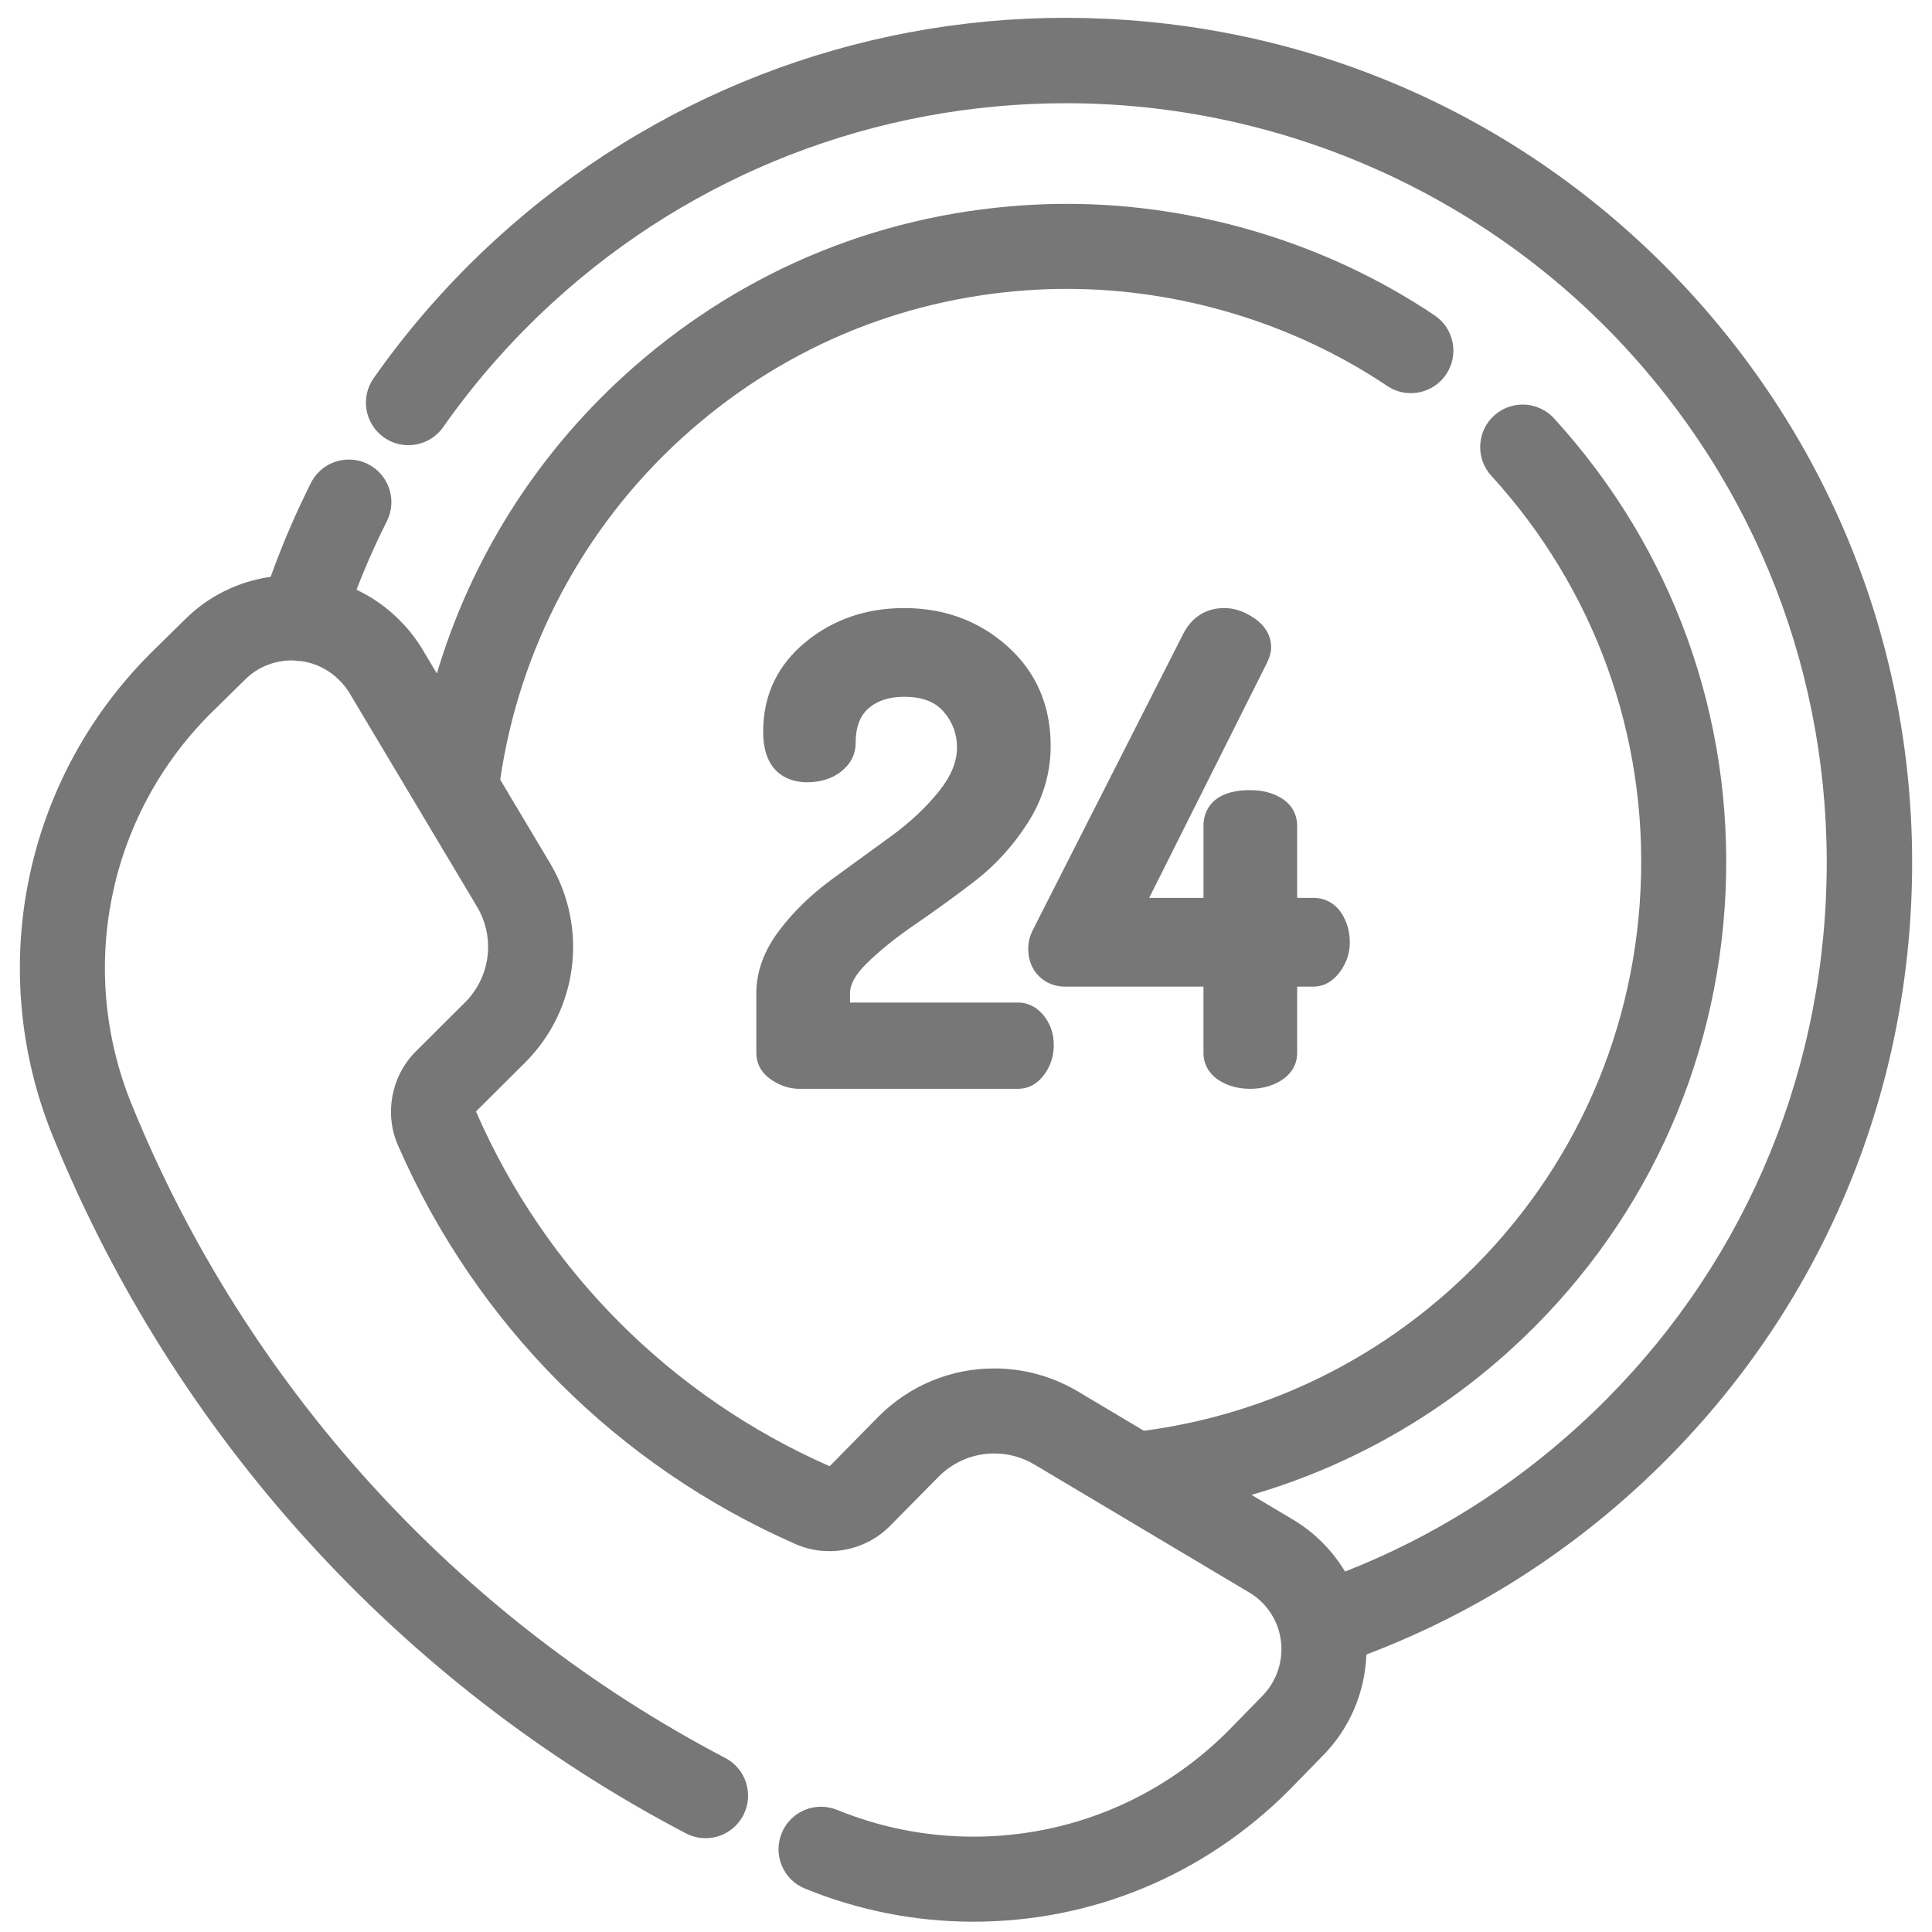
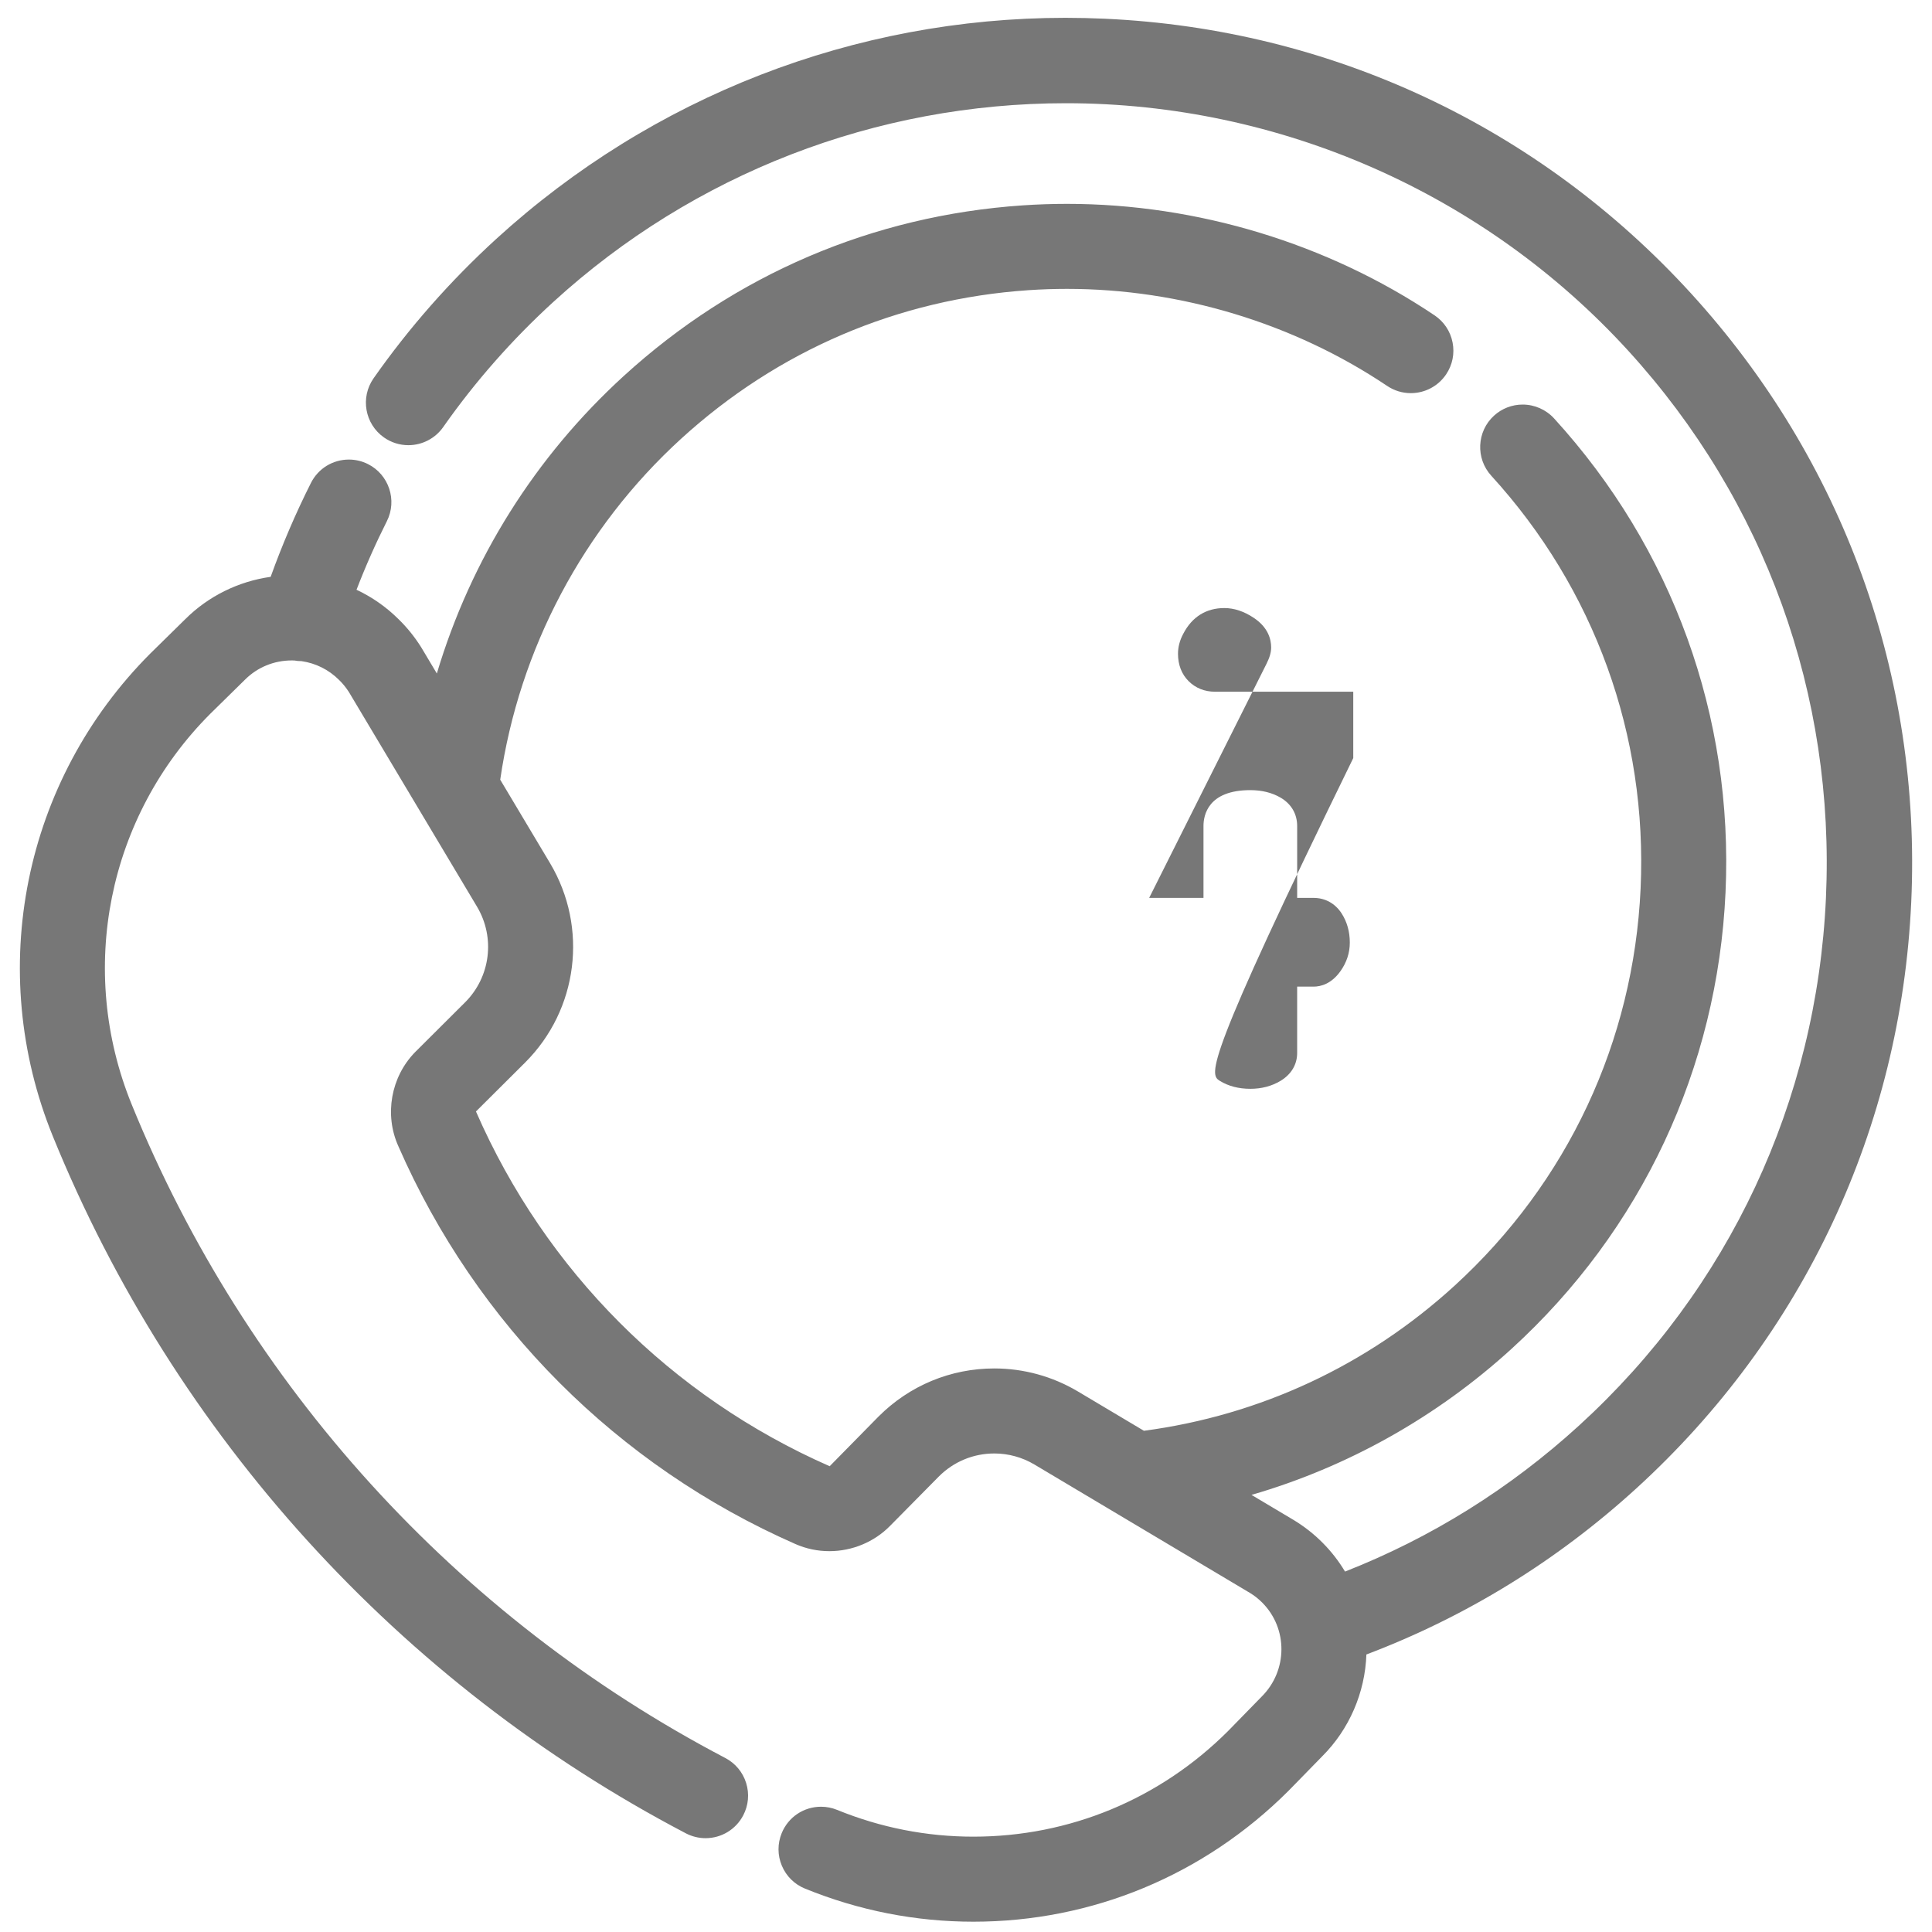
<svg xmlns="http://www.w3.org/2000/svg" id="Layer_1" x="0px" y="0px" width="800px" height="800px" viewBox="0 0 800 800" xml:space="preserve">
  <g>
    <path fill="#777777" d="M700.221,121.492C637.161,52.407,550.971,12.014,457.529,7.755c-5.434-0.249-10.941-0.375-16.365-0.375  c-87.289,0-170.986,32.513-235.675,91.552c-19.05,17.398-36.139,36.808-50.788,57.692c-5.575,7.943-3.646,18.943,4.298,24.519  c2.977,2.091,6.469,3.197,10.098,3.197c5.736,0,11.128-2.802,14.424-7.497c13.207-18.82,28.582-36.283,45.702-51.906  c58.069-53.005,133.436-82.196,212.214-82.196c88.483,0,173.328,37.353,232.778,102.483  c56.628,62.039,85.702,142.547,81.866,226.692c-3.837,84.145-40.116,161.672-102.155,218.301  c-28.667,26.168-61.272,46.517-96.979,60.535c-2.616-4.369-5.743-8.386-9.336-11.982c-3.543-3.562-7.538-6.702-11.914-9.356  l-17.473-10.41c39.787-11.537,76.788-32.291,107.717-60.523c53.794-49.096,85.244-116.207,88.562-188.972  c3.32-72.763-21.893-142.461-70.998-196.257c-3.331-3.642-8.071-5.731-13.005-5.731c-4.4,0-8.614,1.635-11.865,4.603  c-7.164,6.542-7.672,17.696-1.131,24.863c42.767,46.856,64.728,107.556,61.835,170.918c-2.893,63.368-30.284,121.813-77.13,164.569  c-36.019,32.884-80.427,53.6-128.537,59.984l-27.387-16.314c-10.467-6.214-22.413-9.498-34.545-9.498  c-18.104,0-35.136,7.073-47.982,19.94l-20.208,20.549c-65.657-28.866-117.639-80.96-146.386-146.723  c-0.025-0.057-0.051-0.112-0.077-0.171l20.359-20.27c21.939-21.896,26.2-55.811,10.356-82.488l-20.671-34.627  c7.869-54.151,34.411-104.212,74.886-141.161c40.078-36.583,89.815-57.861,143.834-61.534c5.288-0.359,10.663-0.54,15.978-0.54  c46.915,0,93.994,14.269,132.565,40.182c2.914,1.957,6.304,2.99,9.801,2.99c5.877,0,11.345-2.911,14.623-7.785  c2.624-3.901,3.571-8.592,2.664-13.207c-0.905-4.614-3.555-8.599-7.459-11.222c-44.304-29.767-98.352-46.161-152.188-46.161  c-6.112,0-12.293,0.21-18.375,0.623c-62.042,4.217-119.158,28.648-165.175,70.65c-36.684,33.49-63.256,75.859-77.395,123.197  l-6.344-10.632l-0.234-0.377c-2.653-4.202-5.773-8.063-9.229-11.431c-5.124-5.098-10.978-9.2-17.456-12.238  c3.743-9.721,7.96-19.245,12.565-28.385c4.362-8.667,0.861-19.273-7.804-23.643c-2.445-1.232-5.179-1.884-7.905-1.884  c-6.694,0-12.722,3.711-15.733,9.687c-6.278,12.467-11.881,25.528-16.678,38.872c-13.369,1.875-25.81,8.021-35.345,17.516  l-14.473,14.222C9.693,323.222-6.136,401.741,21.929,470.627c50.444,123.963,143.513,226.426,262.062,288.51  c2.513,1.316,5.334,2.013,8.158,2.013c6.575,0,12.553-3.618,15.599-9.438c2.184-4.166,2.613-8.933,1.211-13.421  c-1.403-4.487-4.469-8.161-8.637-10.345C189.133,669.722,101.846,573.622,54.536,457.345  c-22.71-55.742-9.935-119.251,32.509-161.757l14.438-14.185c5.139-5.113,12.006-7.93,19.337-7.929c0.351,0,0.702,0.006,1.052,0.02  c1.048,0.185,2.034,0.286,2.977,0.268c5.926,0.863,11.276,3.532,15.542,7.78c1.533,1.494,2.896,3.166,4.05,4.969l53.109,88.979  c7.596,12.79,5.551,29.059-4.97,39.558l-20.689,20.612c-10.047,10.265-12.823,25.951-6.937,38.97  c32.283,73.805,90.683,132.31,164.442,164.739c4.438,1.948,9.163,2.936,14.045,2.936c9.411,0,18.555-3.807,25.082-10.439  l20.214-20.467c6.143-6.155,14.309-9.546,22.993-9.546c5.819,0,11.548,1.576,16.562,4.552l89.248,53.17  c1.855,1.124,3.582,2.484,5.131,4.04c10.659,10.7,10.583,28.126-0.223,38.9l-13.958,14.291  c-28.232,28.19-65.675,43.715-105.431,43.717c-19.389,0.001-38.379-3.73-56.446-11.092c-2.124-0.863-4.358-1.302-6.638-1.302  c-7.192,0-13.59,4.304-16.298,10.958c-1.778,4.353-1.755,9.136,0.068,13.47c1.824,4.335,5.228,7.702,9.586,9.476  c22.317,9.093,45.775,13.704,69.724,13.704c49.145,0,95.463-19.224,130.472-54.183l13.939-14.271  c11.227-11.196,17.776-26.381,18.324-42.194c41.286-15.627,78.904-38.779,111.871-68.864  c69.086-63.068,109.479-149.259,113.738-242.694C795.662,280.087,763.279,190.579,700.221,121.492z" />
-     <path fill="#777777" d="M369.168,346.117l-24.633,17.928c-8.564,6.268-15.899,13.382-21.799,21.146  c-6.337,8.339-9.551,17.104-9.551,26.048v24.841c0,3.192,1.143,7.741,6.589,11.279c3.576,2.319,7.339,3.495,11.187,3.495h90.669  c2.989,0,7.316-1.067,10.94-6.128c2.508-3.472,3.778-7.505,3.778-11.986c0-4.541-1.315-8.541-3.915-11.897  c-3.665-4.715-7.932-5.704-10.866-5.704h-69.589v-3.923c0-3.649,2.307-7.768,6.855-12.242c5.448-5.358,12.169-10.778,19.977-16.113  c8.194-5.6,16.475-11.604,24.615-17.844c8.616-6.603,16.064-14.767,22.134-24.261c6.306-9.863,9.502-20.605,9.502-31.927  c0-16.757-6.045-30.645-17.966-41.281c-11.735-10.461-26.105-15.764-42.713-15.764c-15.665,0-29.37,4.713-40.733,14.009  c-11.704,9.576-17.639,22.089-17.639,37.189c0,18.896,12.663,20.936,18.107,20.936c5.562,0,10.245-1.433,13.93-4.264  c5.156-3.969,6.239-8.572,6.239-11.733c0-6.635,1.711-11.376,5.23-14.496c3.714-3.295,8.576-4.897,14.866-4.897  c7.371,0,12.692,1.987,16.27,6.077c3.781,4.321,5.62,9.225,5.62,14.991c0,5.778-2.463,11.794-7.319,17.876  C383.556,334.217,376.901,340.49,369.168,346.117z" />
-     <path fill="#777777" d="M505.068,447.541c3.563,2.198,7.824,3.314,12.664,3.314c4.639,0,8.834-1.1,12.473-3.275  c4.463-2.673,6.922-6.78,6.922-11.561v-27.475h6.767c2.996,0,7.358-1.104,11.126-6.36c2.592-3.617,3.906-7.614,3.906-11.883  c0-4.484-1.124-8.523-3.354-12.025c-2.682-4.177-6.829-6.477-11.677-6.477h-6.767v-29.784c0-4.976-2.434-9.137-6.847-11.718  c-3.538-2.07-7.759-3.12-12.548-3.12c-17.505,0-19.395,10.375-19.395,14.836v29.784h-22.49l48.614-96.994  c1.294-2.581,1.896-4.71,1.896-6.7c0-3.414-1.252-8.313-7.195-12.262c-4.03-2.693-8.135-4.059-12.2-4.059  c-7.504,0-13.365,3.65-16.972,10.603l-62.023,122.117c-1.465,2.71-2.207,5.513-2.207,8.333c0,4.564,1.527,8.489,4.404,11.341  c2.866,2.856,6.632,4.366,10.891,4.366h57.279v27.475C498.337,440.772,500.728,444.865,505.068,447.541z" />
+     <path fill="#777777" d="M505.068,447.541c3.563,2.198,7.824,3.314,12.664,3.314c4.639,0,8.834-1.1,12.473-3.275  c4.463-2.673,6.922-6.78,6.922-11.561v-27.475h6.767c2.996,0,7.358-1.104,11.126-6.36c2.592-3.617,3.906-7.614,3.906-11.883  c0-4.484-1.124-8.523-3.354-12.025c-2.682-4.177-6.829-6.477-11.677-6.477h-6.767v-29.784c0-4.976-2.434-9.137-6.847-11.718  c-3.538-2.07-7.759-3.12-12.548-3.12c-17.505,0-19.395,10.375-19.395,14.836v29.784h-22.49l48.614-96.994  c1.294-2.581,1.896-4.71,1.896-6.7c0-3.414-1.252-8.313-7.195-12.262c-4.03-2.693-8.135-4.059-12.2-4.059  c-7.504,0-13.365,3.65-16.972,10.603c-1.465,2.71-2.207,5.513-2.207,8.333c0,4.564,1.527,8.489,4.404,11.341  c2.866,2.856,6.632,4.366,10.891,4.366h57.279v27.475C498.337,440.772,500.728,444.865,505.068,447.541z" />
  </g>
</svg>